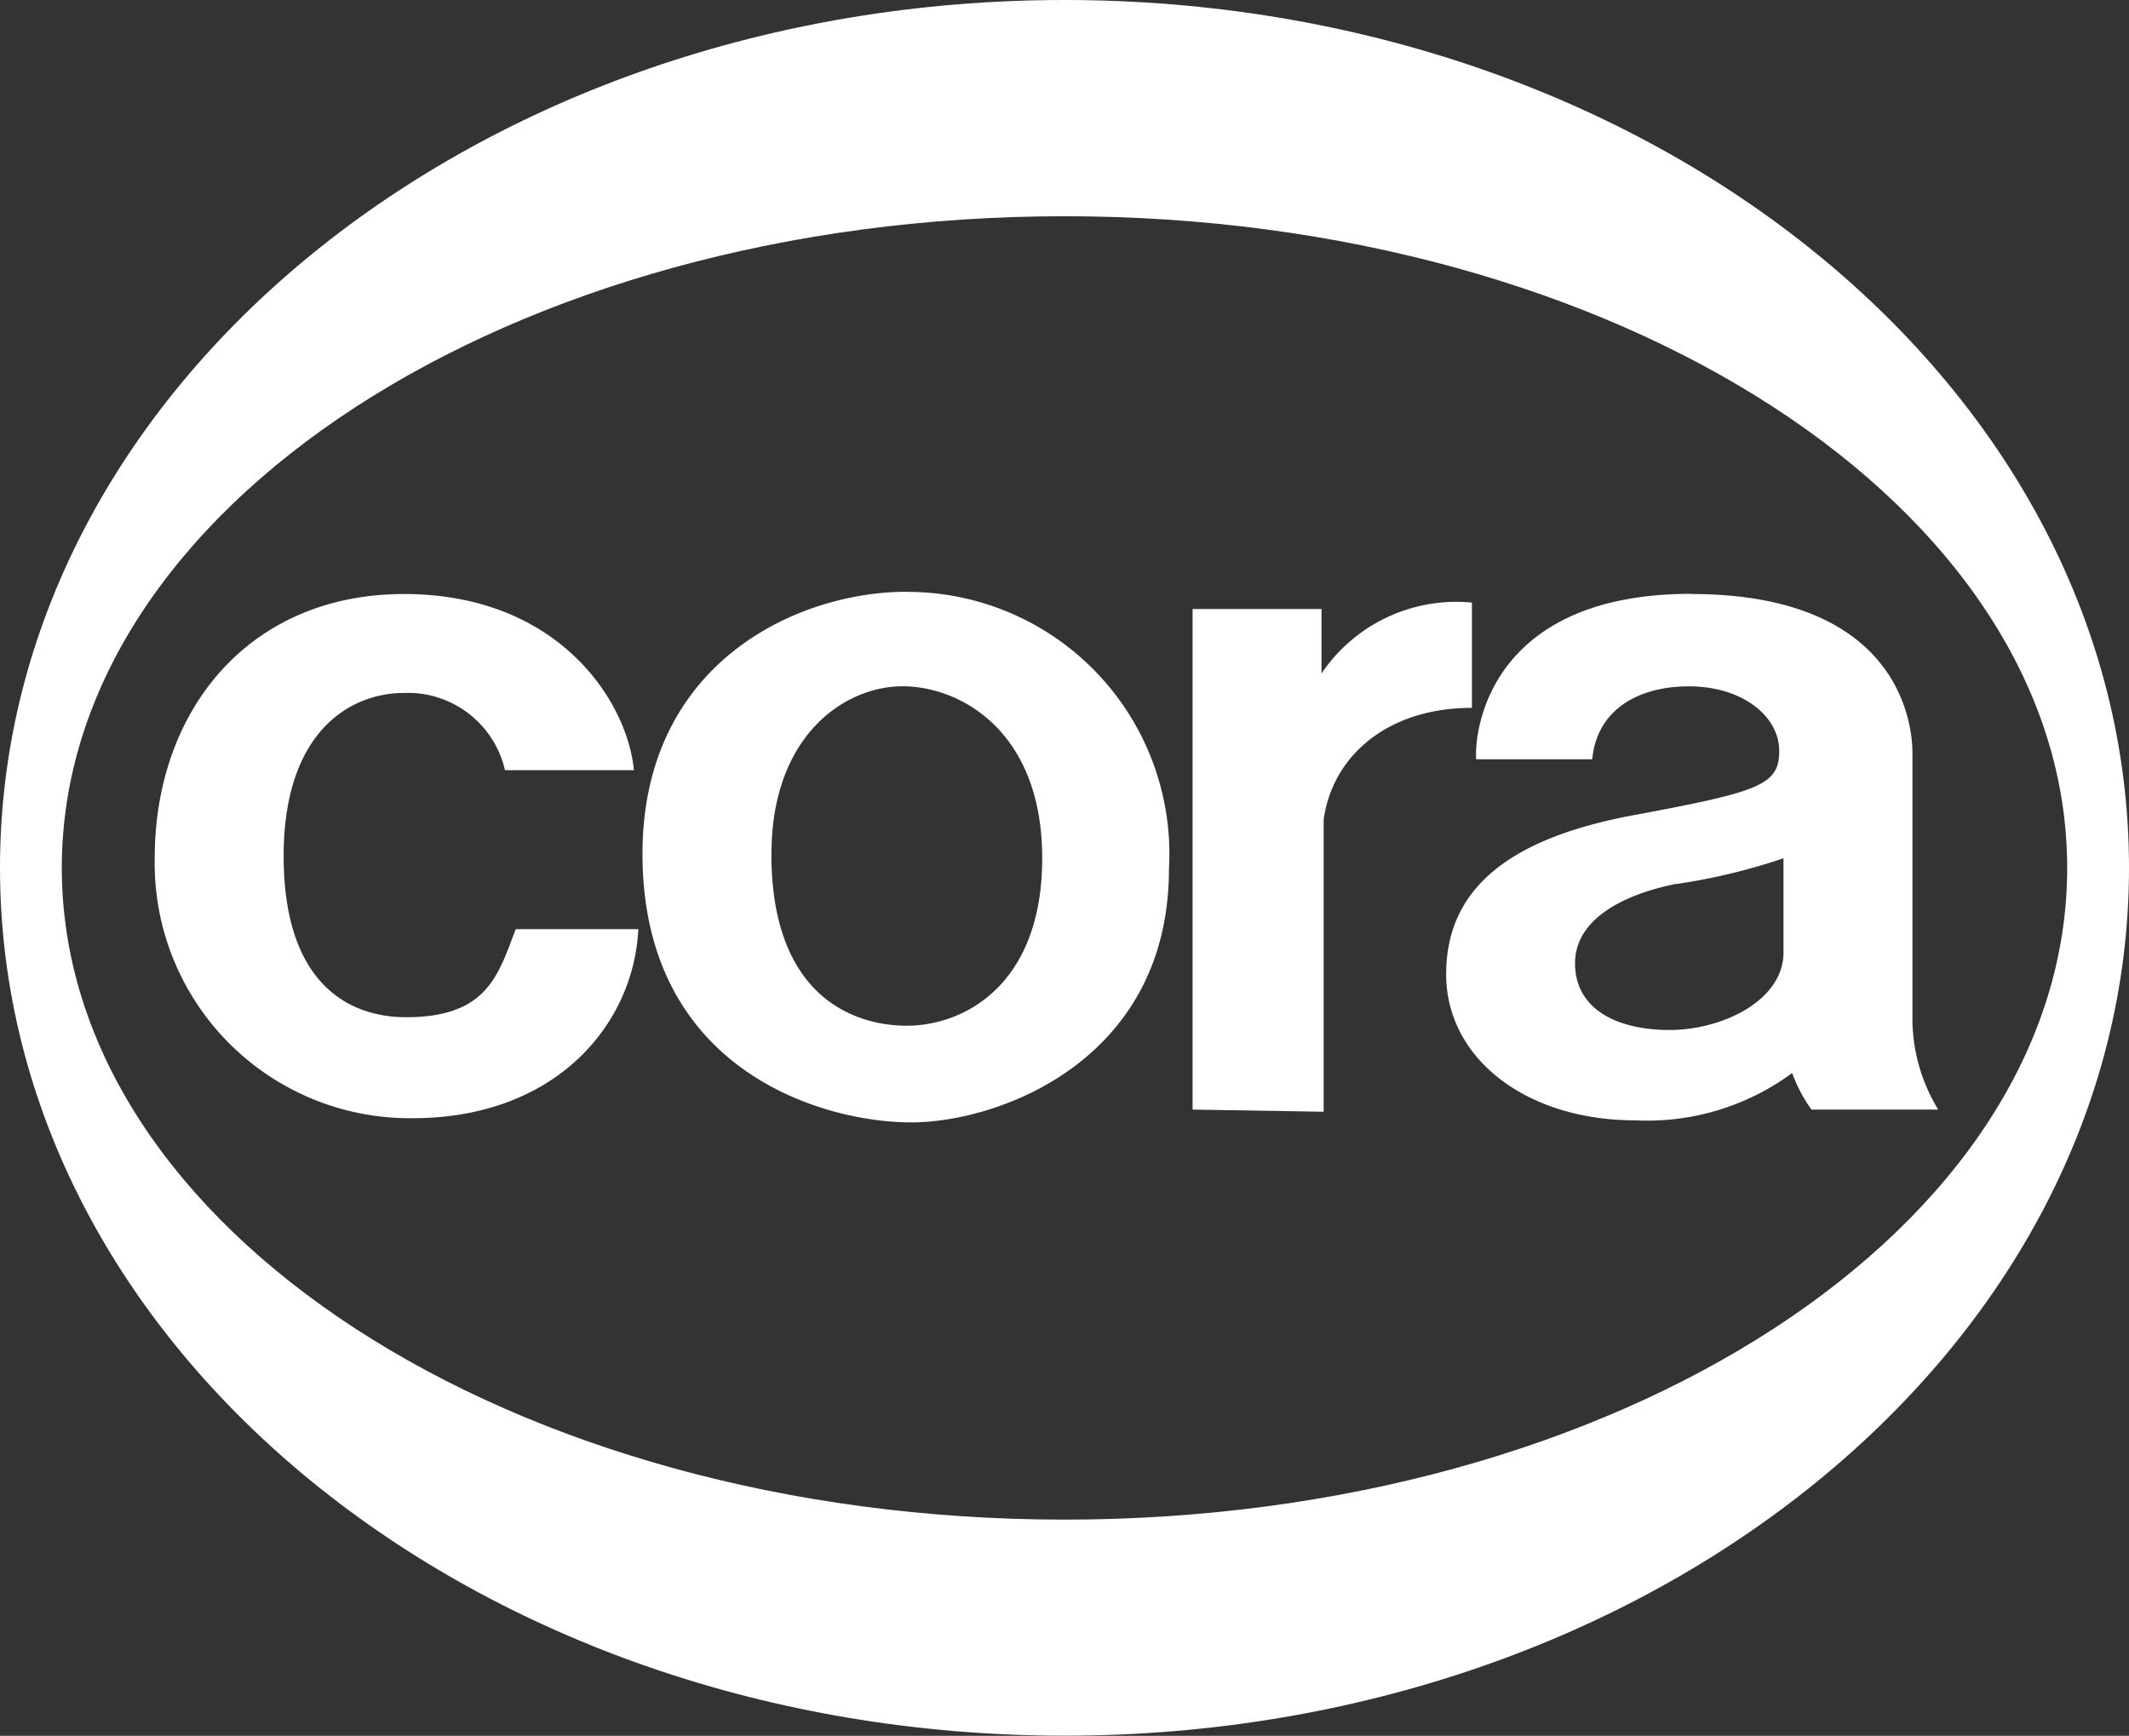
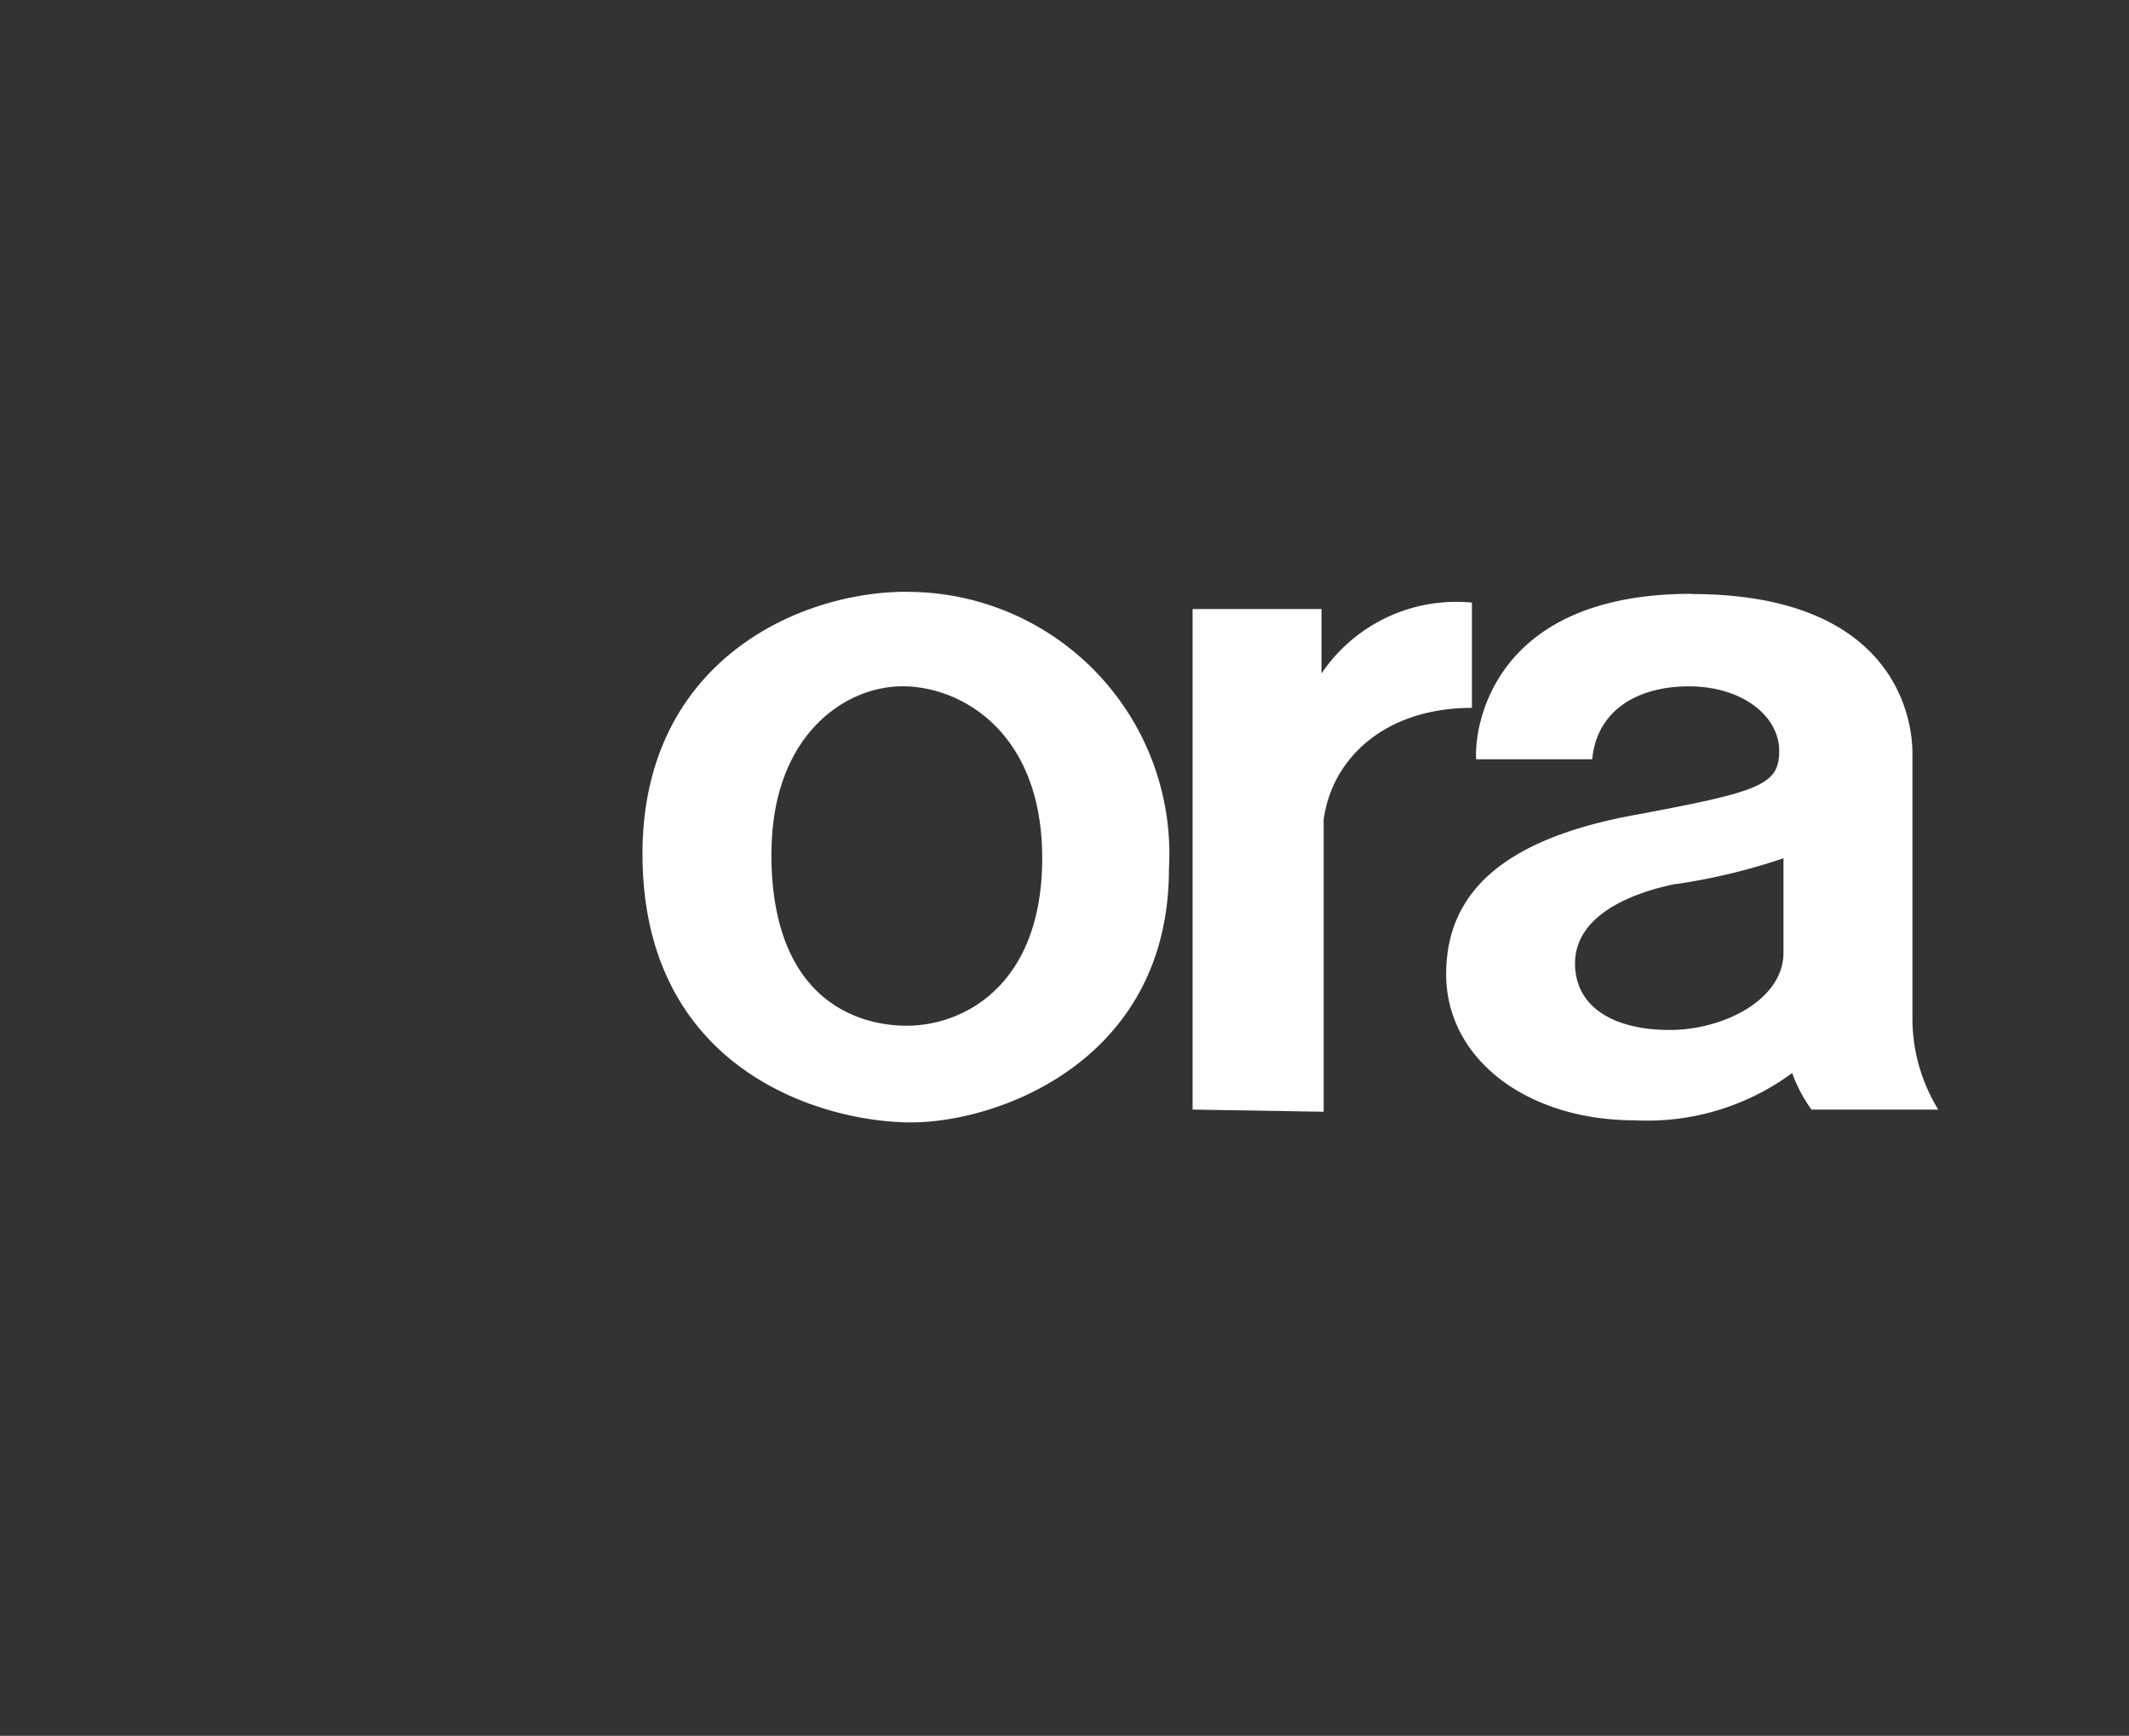
<svg xmlns="http://www.w3.org/2000/svg" width="61.316" height="50.005" viewBox="0 0 61.316 50.005">
  <rect x="0" y="0" width="61.316" height="50.005" fill="#333333" stroke="none" />
  <defs>
    <clipPath id="clip-path">
      <rect id="Rectangle_192" data-name="Rectangle 192" width="61.316" height="50.005" fill="none" />
    </clipPath>
  </defs>
  <g id="Group_443" data-name="Group 443" clip-path="url(#clip-path)">
-     <path id="Path_171" data-name="Path 171" d="M0,25C0,11.194,13.726,0,30.658,0S61.316,11.194,61.316,25,47.589,50,30.658,50,0,38.81,0,25M30.658,43.776c15.949,0,28.878-8.405,28.878-18.773S46.606,6.229,30.658,6.229,1.78,14.634,1.78,25,14.709,43.776,30.658,43.776" fill="#fff" fill-rule="evenodd" />
-     <path id="Path_172" data-name="Path 172" d="M22.712,53.556h3.713c-.186-1.98-2.166-5.075-6.622-5.075s-7.179,3.342-7.179,7.612a7.346,7.346,0,0,0,7.427,7.488c4.146,0,6.374-2.723,6.5-5.446H23.021c-.5,1.3-.8,2.537-3.156,2.537-1.733,0-3.528-1.052-3.528-4.641s1.919-4.7,3.466-4.7a2.868,2.868,0,0,1,2.909,2.228" transform="translate(-8.168 -31.369)" fill="#fff" fill-rule="evenodd" />
    <path id="Path_173" data-name="Path 173" d="M97.312,49.368V63.787l3.775.062V55.433c.247-1.794,1.794-3.218,4.27-3.218V49.182a4.681,4.681,0,0,0-4.332,2.042V49.368Z" transform="translate(-62.965 -31.823)" fill="#fff" fill-rule="evenodd" />
    <path id="Path_174" data-name="Path 174" d="M60.038,48.305a7.548,7.548,0,0,1,7.55,7.983c0,5.508-4.889,7.3-7.426,7.3s-7.736-1.485-7.736-7.736c0-5.508,4.456-7.55,7.612-7.55m-3.9,7.55c0,4.146,2.414,4.951,3.9,4.951,1.65,0,3.9-1.176,3.9-4.827s-2.351-4.951-4.022-4.951-3.775,1.423-3.775,4.827" transform="translate(-33.922 -31.255)" fill="#fff" fill-rule="evenodd" />
    <path id="Path_175" data-name="Path 175" d="M125.057,48.481c5.818,0,6.374,3.527,6.374,4.579v7.55a5.038,5.038,0,0,0,.743,2.723h-3.651a4.346,4.346,0,0,1-.557-1.052,7.033,7.033,0,0,1-4.518,1.362c-3.156,0-5.446-1.795-5.446-4.208s1.733-3.9,5.384-4.58,4.208-.866,4.208-1.857-1.052-1.857-2.6-1.857-2.661.743-2.785,2.1h-3.342c-.062-.8.368-4.765,6.189-4.765m-.433,8.355c-1.4.281-2.909.957-2.909,2.29,0,1.3,1.176,1.919,2.723,1.919s3.28-.867,3.28-2.228V56.093a17.441,17.441,0,0,1-3.094.743" transform="translate(-76.352 -31.369)" fill="#fff" fill-rule="evenodd" />
  </g>
</svg>